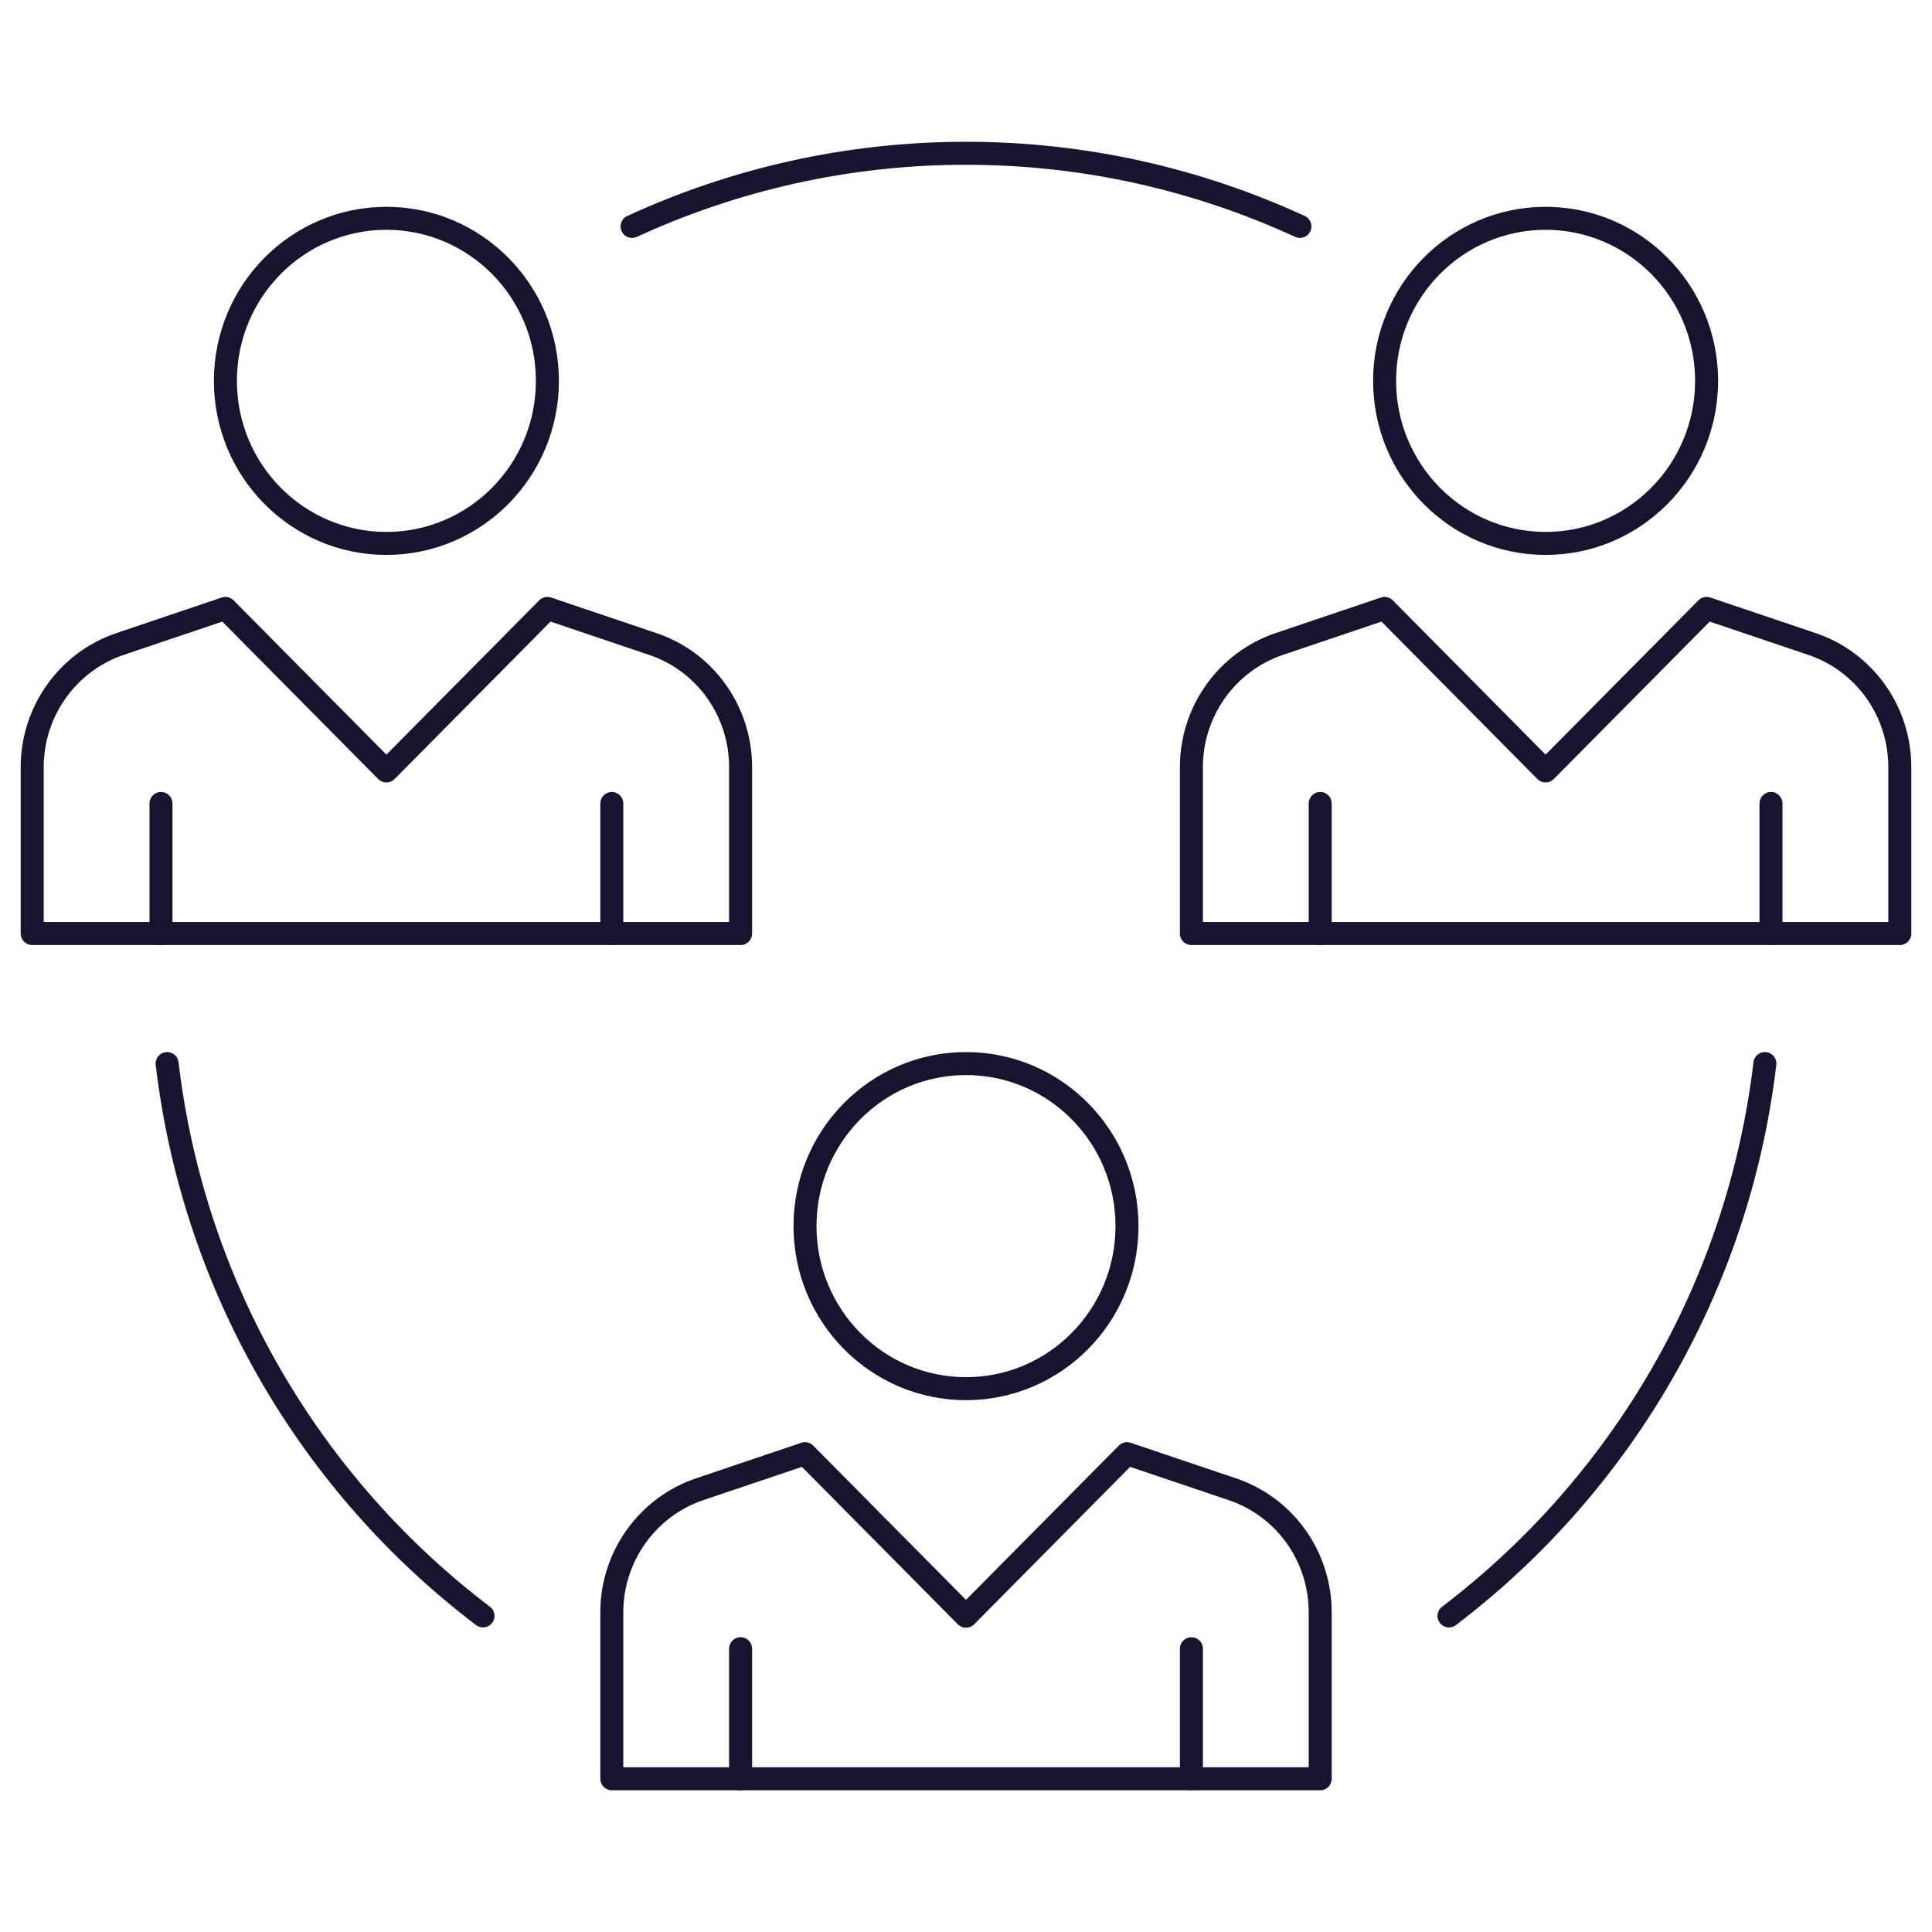
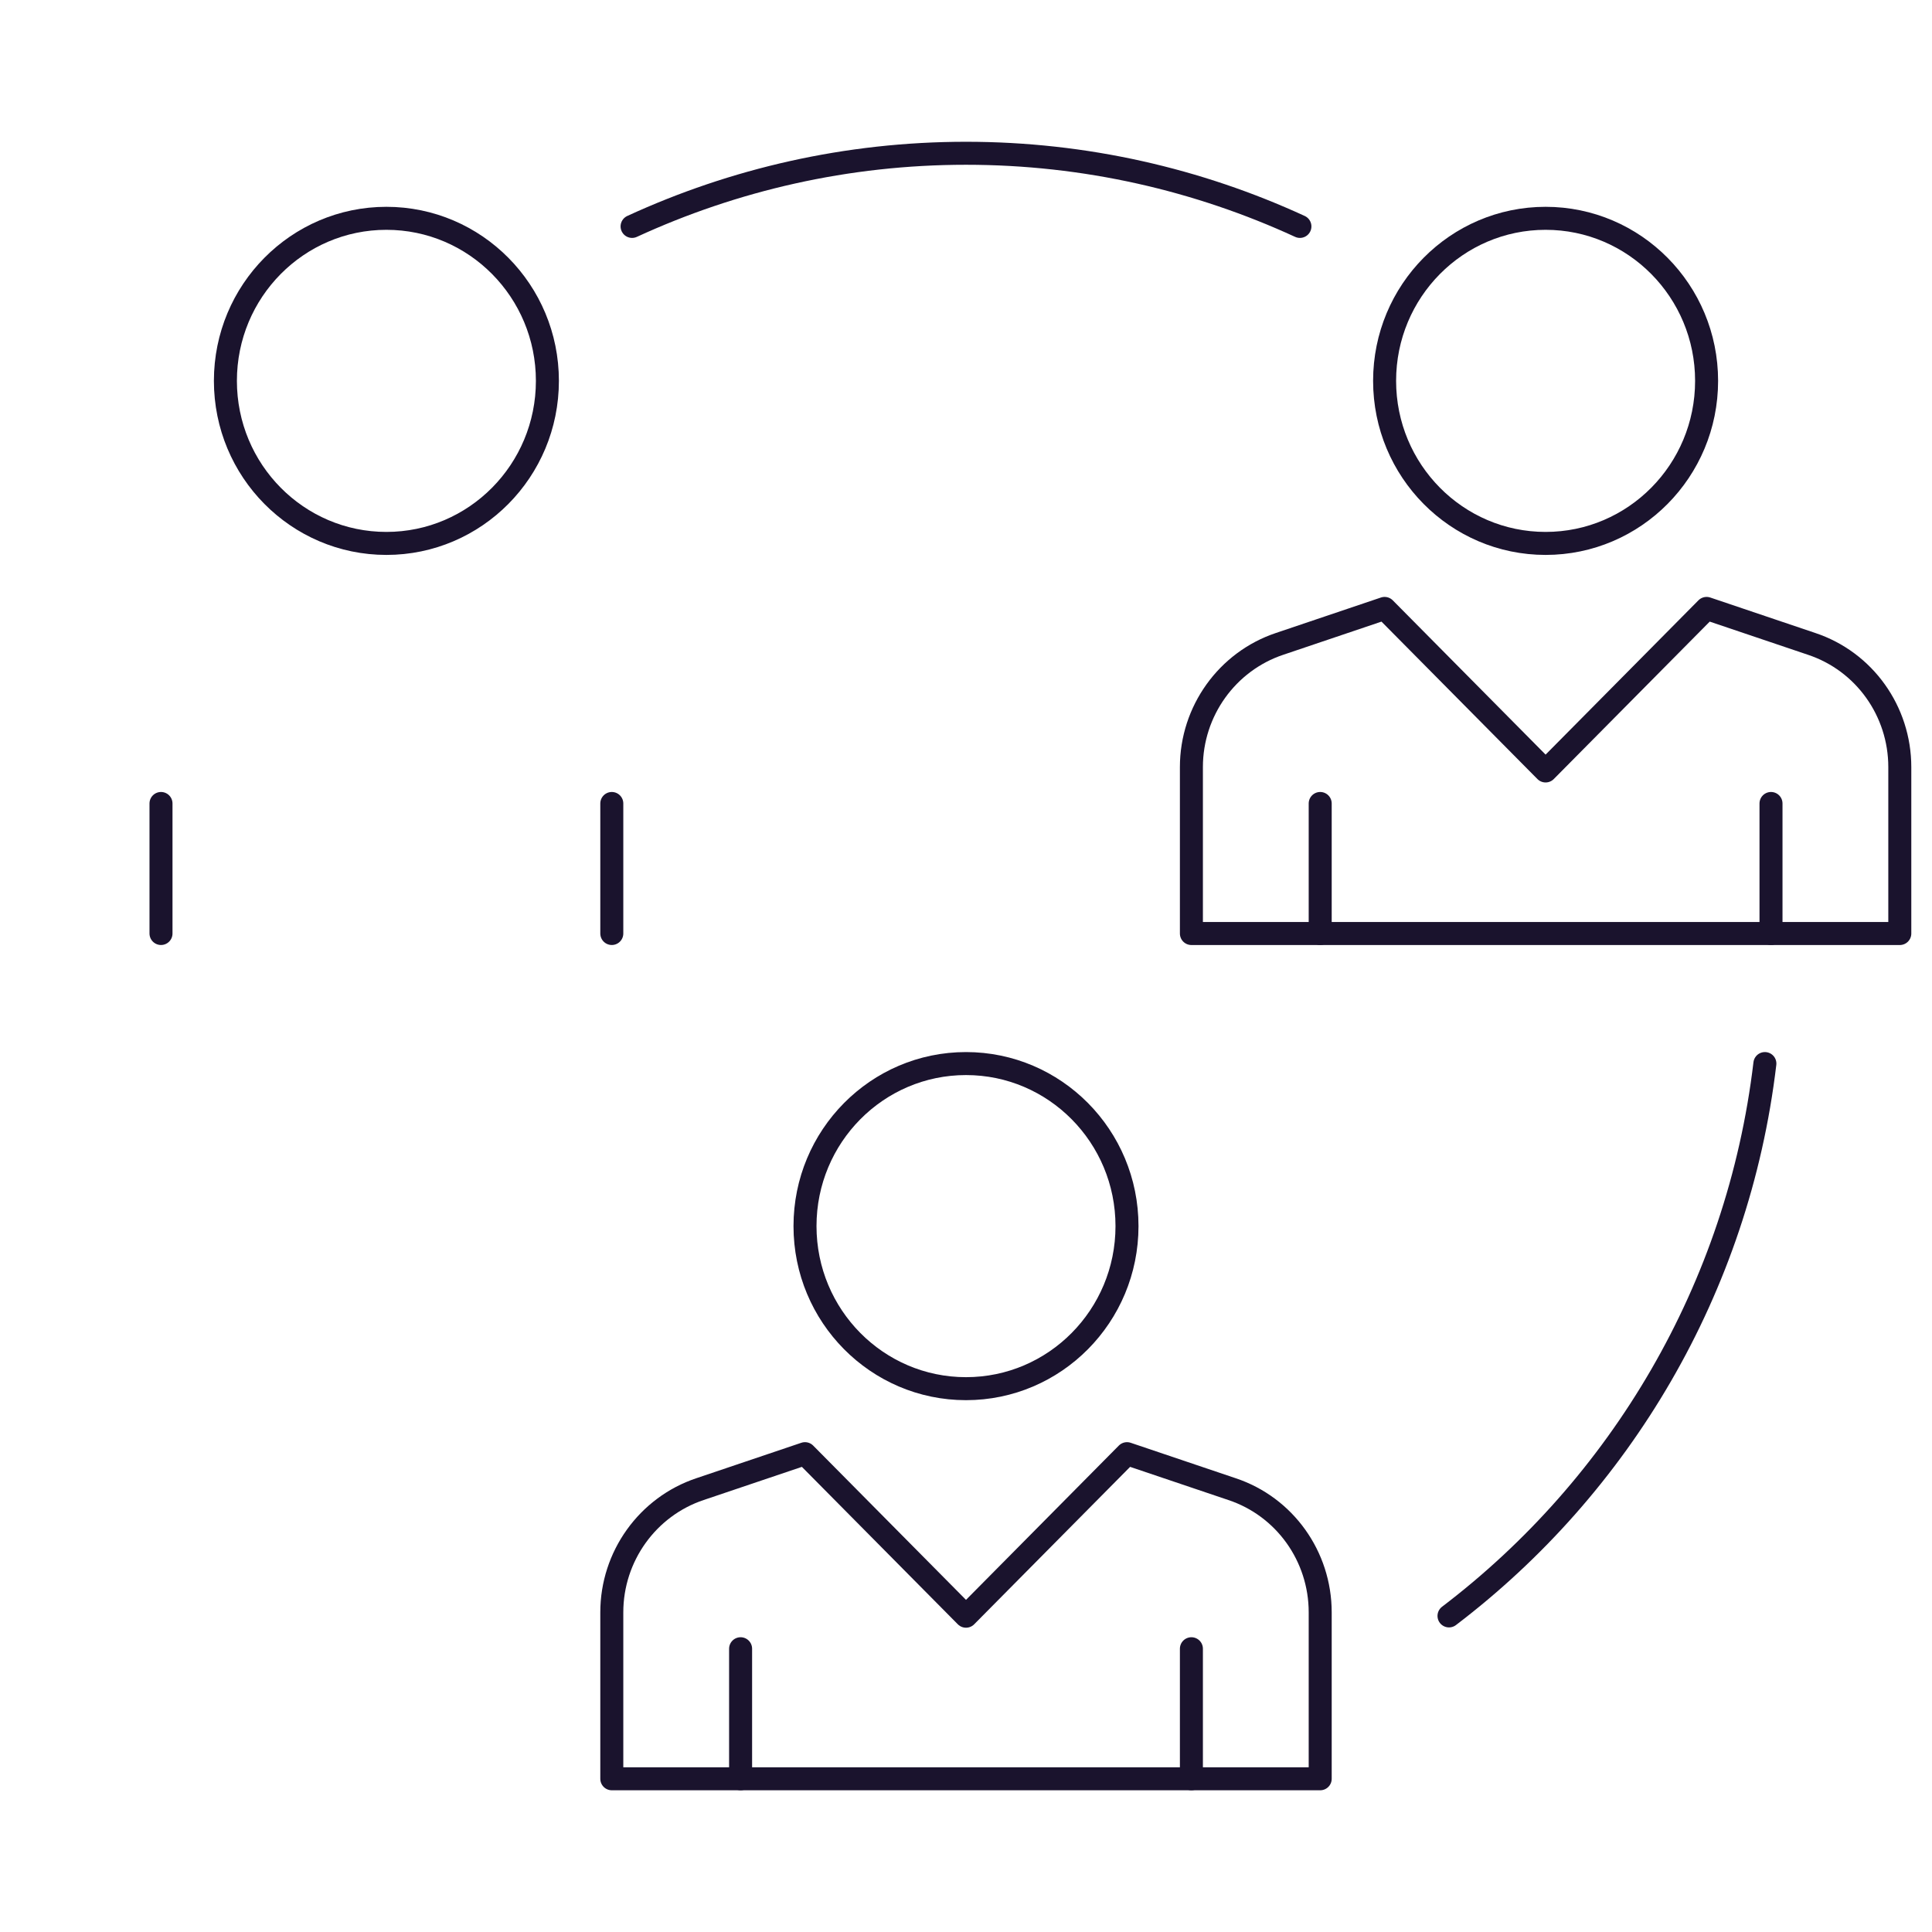
<svg xmlns="http://www.w3.org/2000/svg" width="84" height="84" viewBox="0 0 84 84" fill="none">
  <path d="M56.518 9.844C52.094 7.809 47.18 6.664 42 6.664C36.82 6.664 31.906 7.809 27.482 9.844" stroke="#1A132D" stroke-linecap="round" stroke-linejoin="round" />
  <path d="M63 70.257C70.434 64.603 75.572 56.038 76.734 46.242" stroke="#1A132D" stroke-linecap="round" stroke-linejoin="round" />
-   <path d="M7.266 46.242C8.428 56.052 13.566 64.617 21 70.257" stroke="#1A132D" stroke-linecap="round" stroke-linejoin="round" />
  <path d="M42 60.377C45.866 60.377 49 57.213 49 53.309C49 49.406 45.866 46.242 42 46.242C38.134 46.242 35 49.406 35 53.309C35 57.213 38.134 60.377 42 60.377Z" stroke="#1A132D" stroke-linejoin="round" />
  <path d="M57.4 77.338V70.101C57.4 67.67 55.86 65.507 53.564 64.744L49 63.203L42 70.27L35 63.203L30.436 64.744C28.154 65.507 26.6 67.67 26.6 70.101V77.338H57.4Z" stroke="#1A132D" stroke-linecap="round" stroke-linejoin="round" />
  <path d="M32.2 71.684V77.337" stroke="#1A132D" stroke-linecap="round" stroke-linejoin="round" />
  <path d="M51.8 71.684V77.337" stroke="#1A132D" stroke-linecap="round" stroke-linejoin="round" />
  <path d="M67.2 23.627C71.066 23.627 74.2 20.463 74.2 16.559C74.2 12.656 71.066 9.492 67.2 9.492C63.334 9.492 60.2 12.656 60.2 16.559C60.2 20.463 63.334 23.627 67.2 23.627Z" stroke="#1A132D" stroke-linejoin="round" />
  <path d="M82.6 40.588V33.351C82.6 30.92 81.06 28.757 78.764 27.994L74.2 26.453L67.2 33.52L60.2 26.453L55.636 27.994C53.354 28.757 51.8 30.92 51.8 33.351V40.588H82.6Z" stroke="#1A132D" stroke-linecap="round" stroke-linejoin="round" />
  <path d="M57.4 34.934V40.587" stroke="#1A132D" stroke-linecap="round" stroke-linejoin="round" />
  <path d="M77 34.934V40.587" stroke="#1A132D" stroke-linecap="round" stroke-linejoin="round" />
  <path d="M16.8 23.627C20.666 23.627 23.8 20.463 23.8 16.559C23.8 12.656 20.666 9.492 16.8 9.492C12.934 9.492 9.8 12.656 9.8 16.559C9.8 20.463 12.934 23.627 16.8 23.627Z" stroke="#1A132D" stroke-linejoin="round" />
-   <path d="M32.2 40.588V33.351C32.2 30.92 30.66 28.757 28.364 27.994L23.8 26.453L16.8 33.52L9.8 26.453L5.236 27.994C2.954 28.757 1.4 30.92 1.4 33.351V40.588H32.2Z" stroke="#1A132D" stroke-linecap="round" stroke-linejoin="round" />
  <path d="M7 34.934V40.587" stroke="#1A132D" stroke-linecap="round" stroke-linejoin="round" />
  <path d="M26.6 34.934V40.587" stroke="#1A132D" stroke-linecap="round" stroke-linejoin="round" />
</svg>